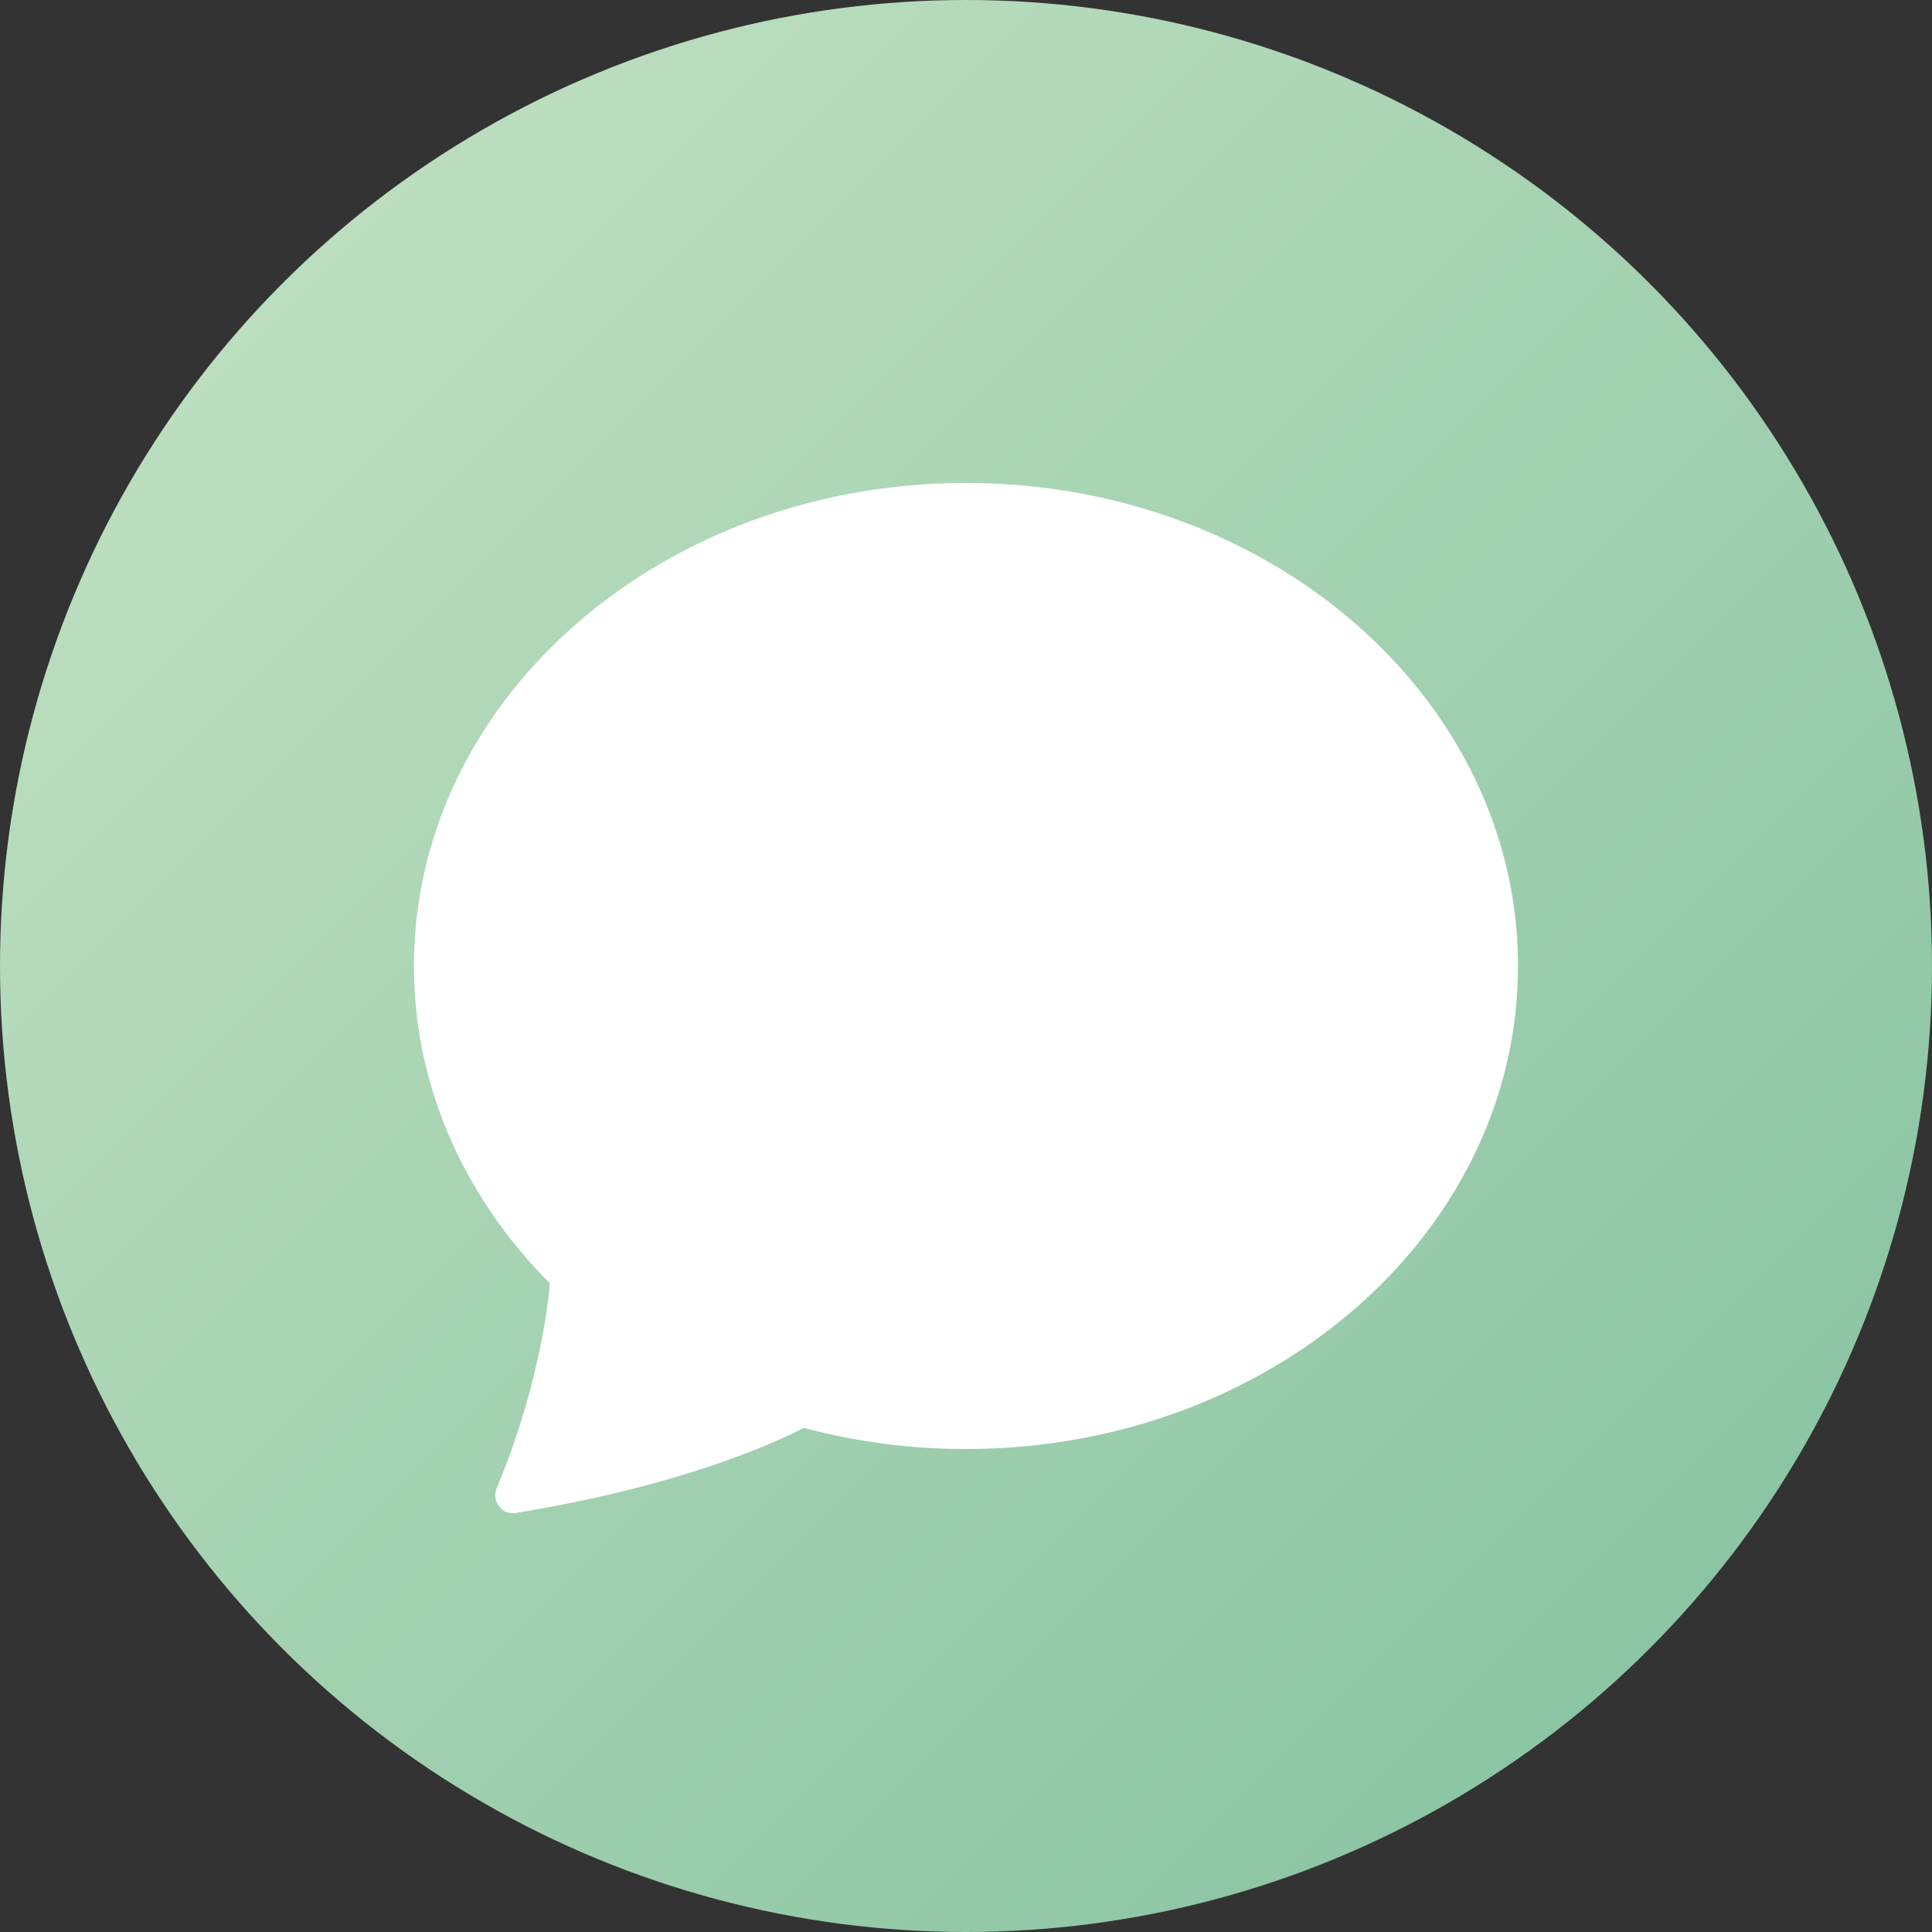
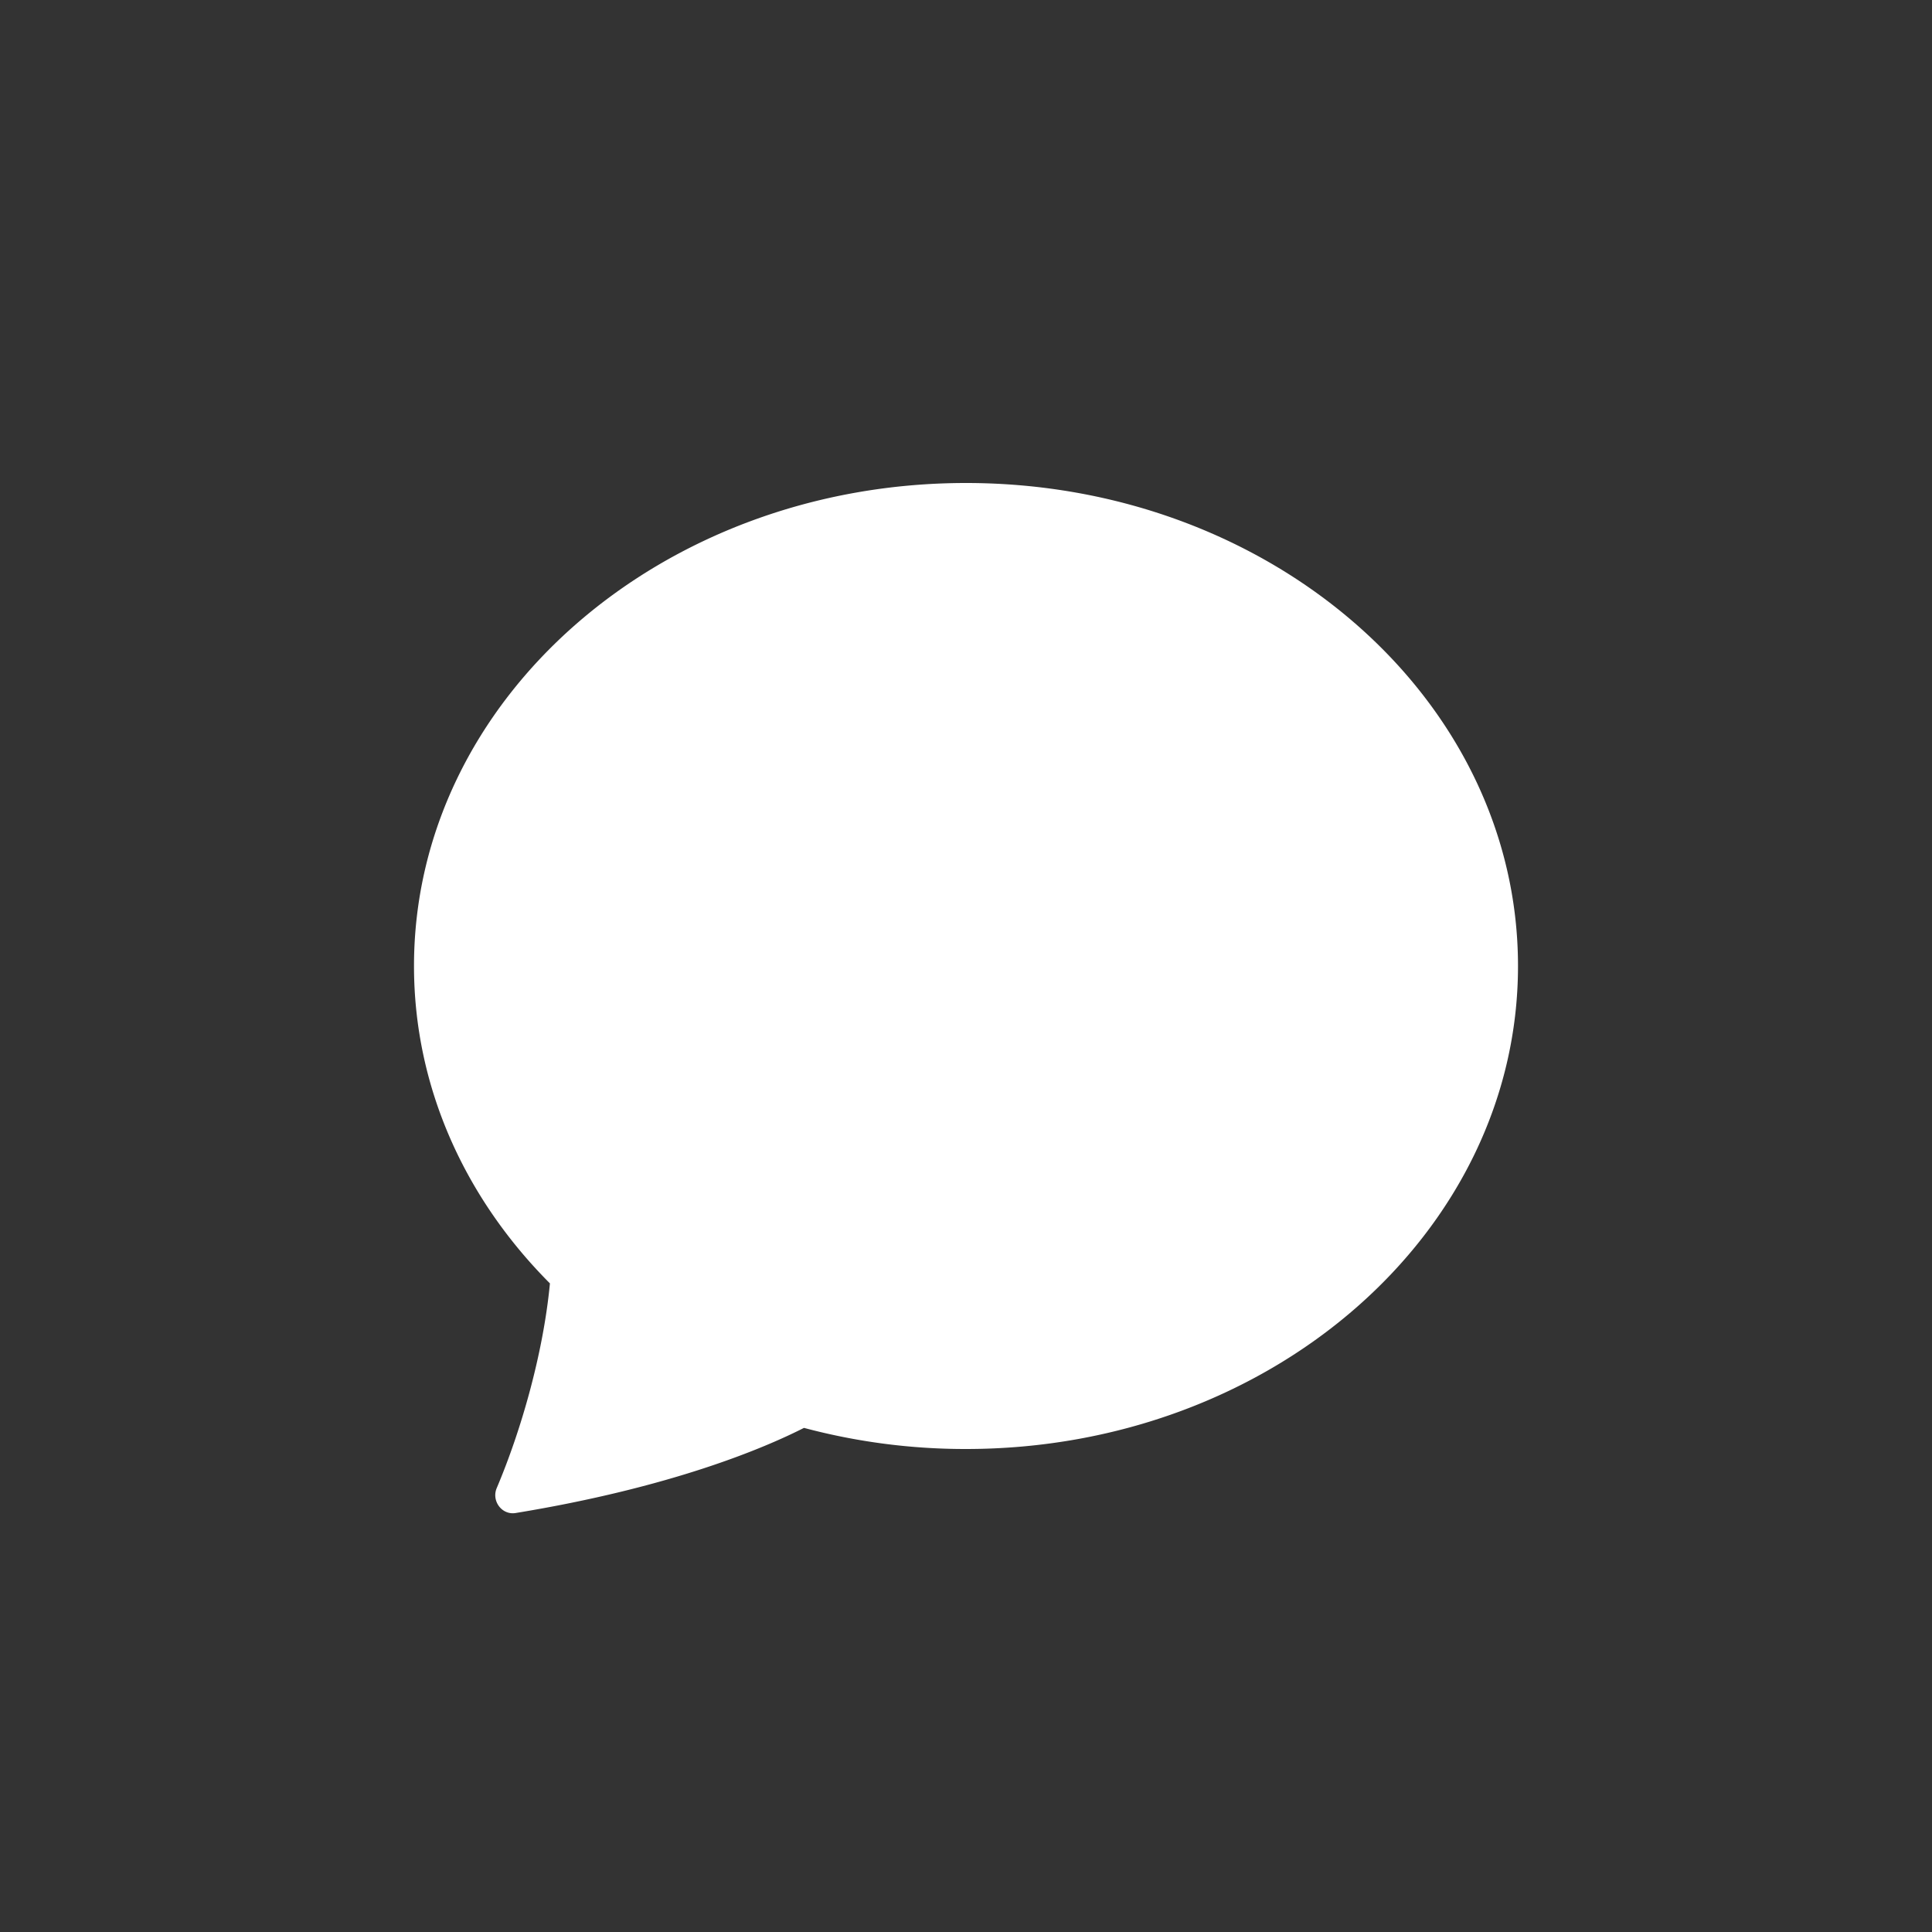
<svg xmlns="http://www.w3.org/2000/svg" class="mx-auto h-full" fill="#fff" width="100" height="100" viewBox="-6 -6 28 28">
  <rect x="-6" y="-6" width="28" height="28" fill="#333333" stroke="none" />
  <defs>
    <linearGradient id="gradient" x1="0" x2="1" y1="0" y2="1">
      <stop offset="0%" stop-color="#c5e3c4" />
      <stop offset="100%" stop-color="#82c09e" />
    </linearGradient>
  </defs>
-   <circle fill="url(#gradient)" cx="8" cy="8" r="14" />
  <path d="M8 15c4.418 0 8-3.134 8-7s-3.582-7-8-7-8 3.134-8 7c0 1.76.743 3.37 1.97 4.6-.097 1.016-.417 2.13-.771 2.966-.079.186.074.394.273.362 2.256-.37 3.597-.938 4.18-1.234A9.06 9.06 0 0 0 8 15z" />
</svg>